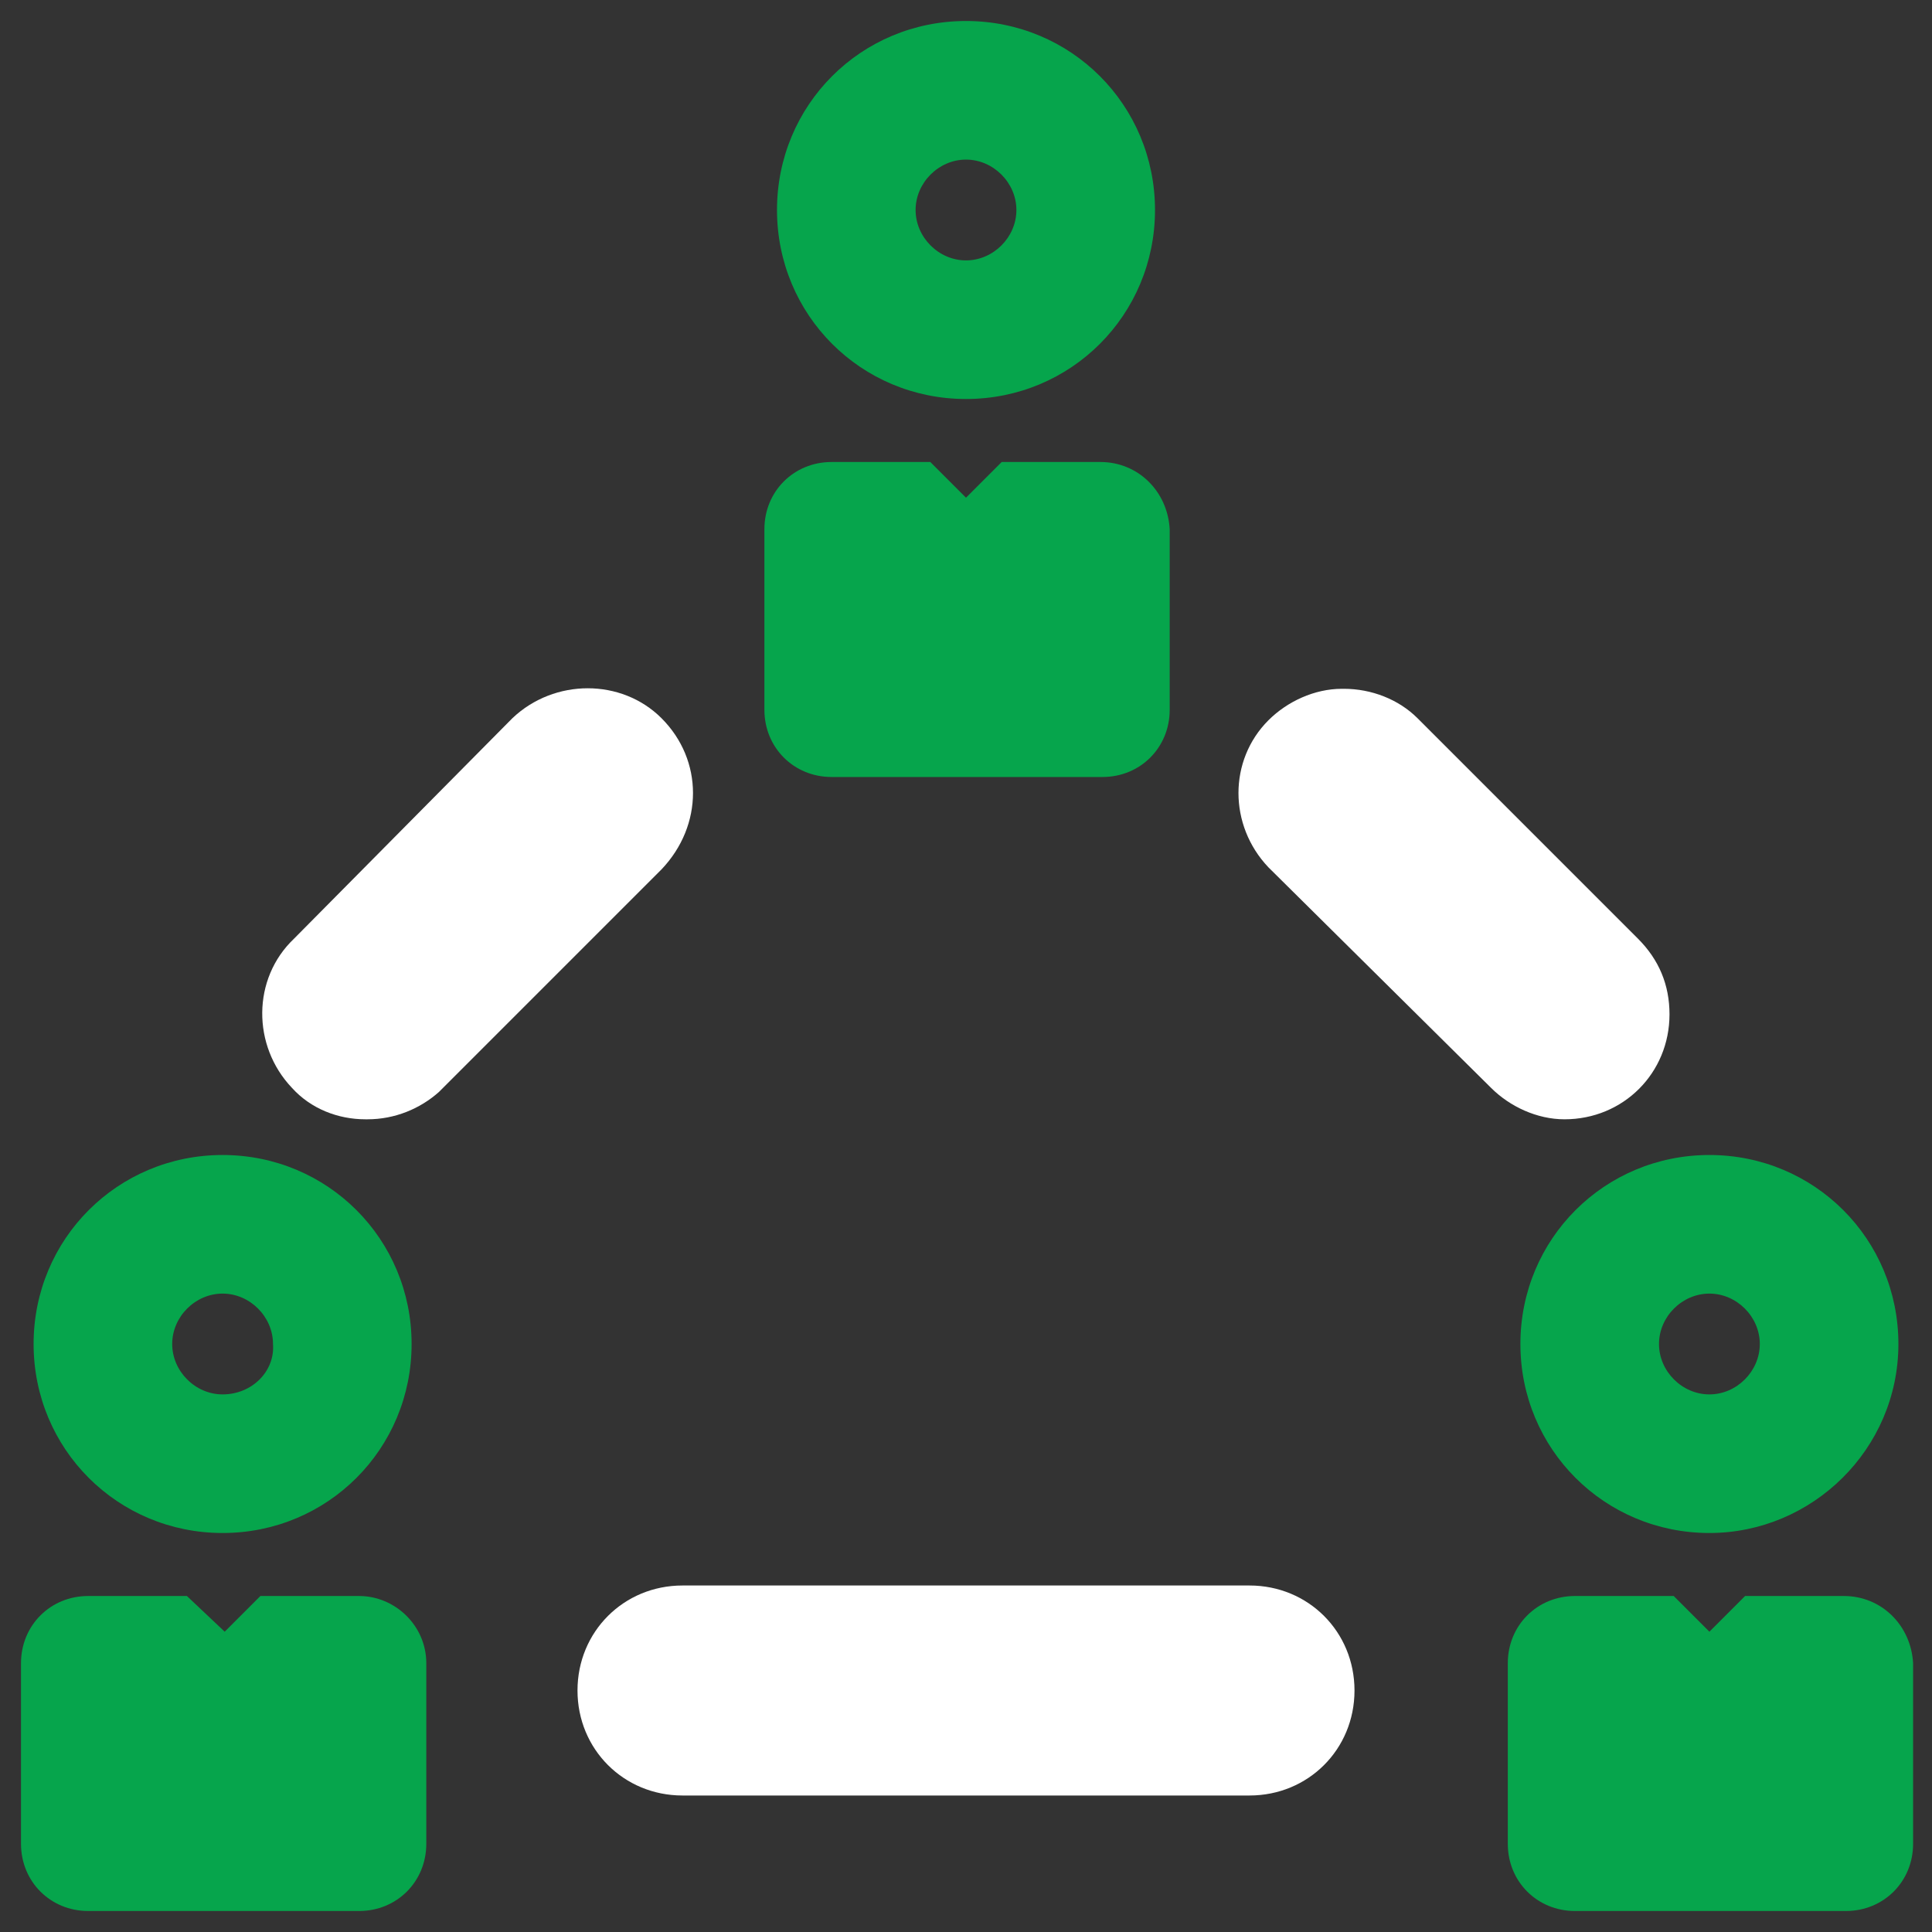
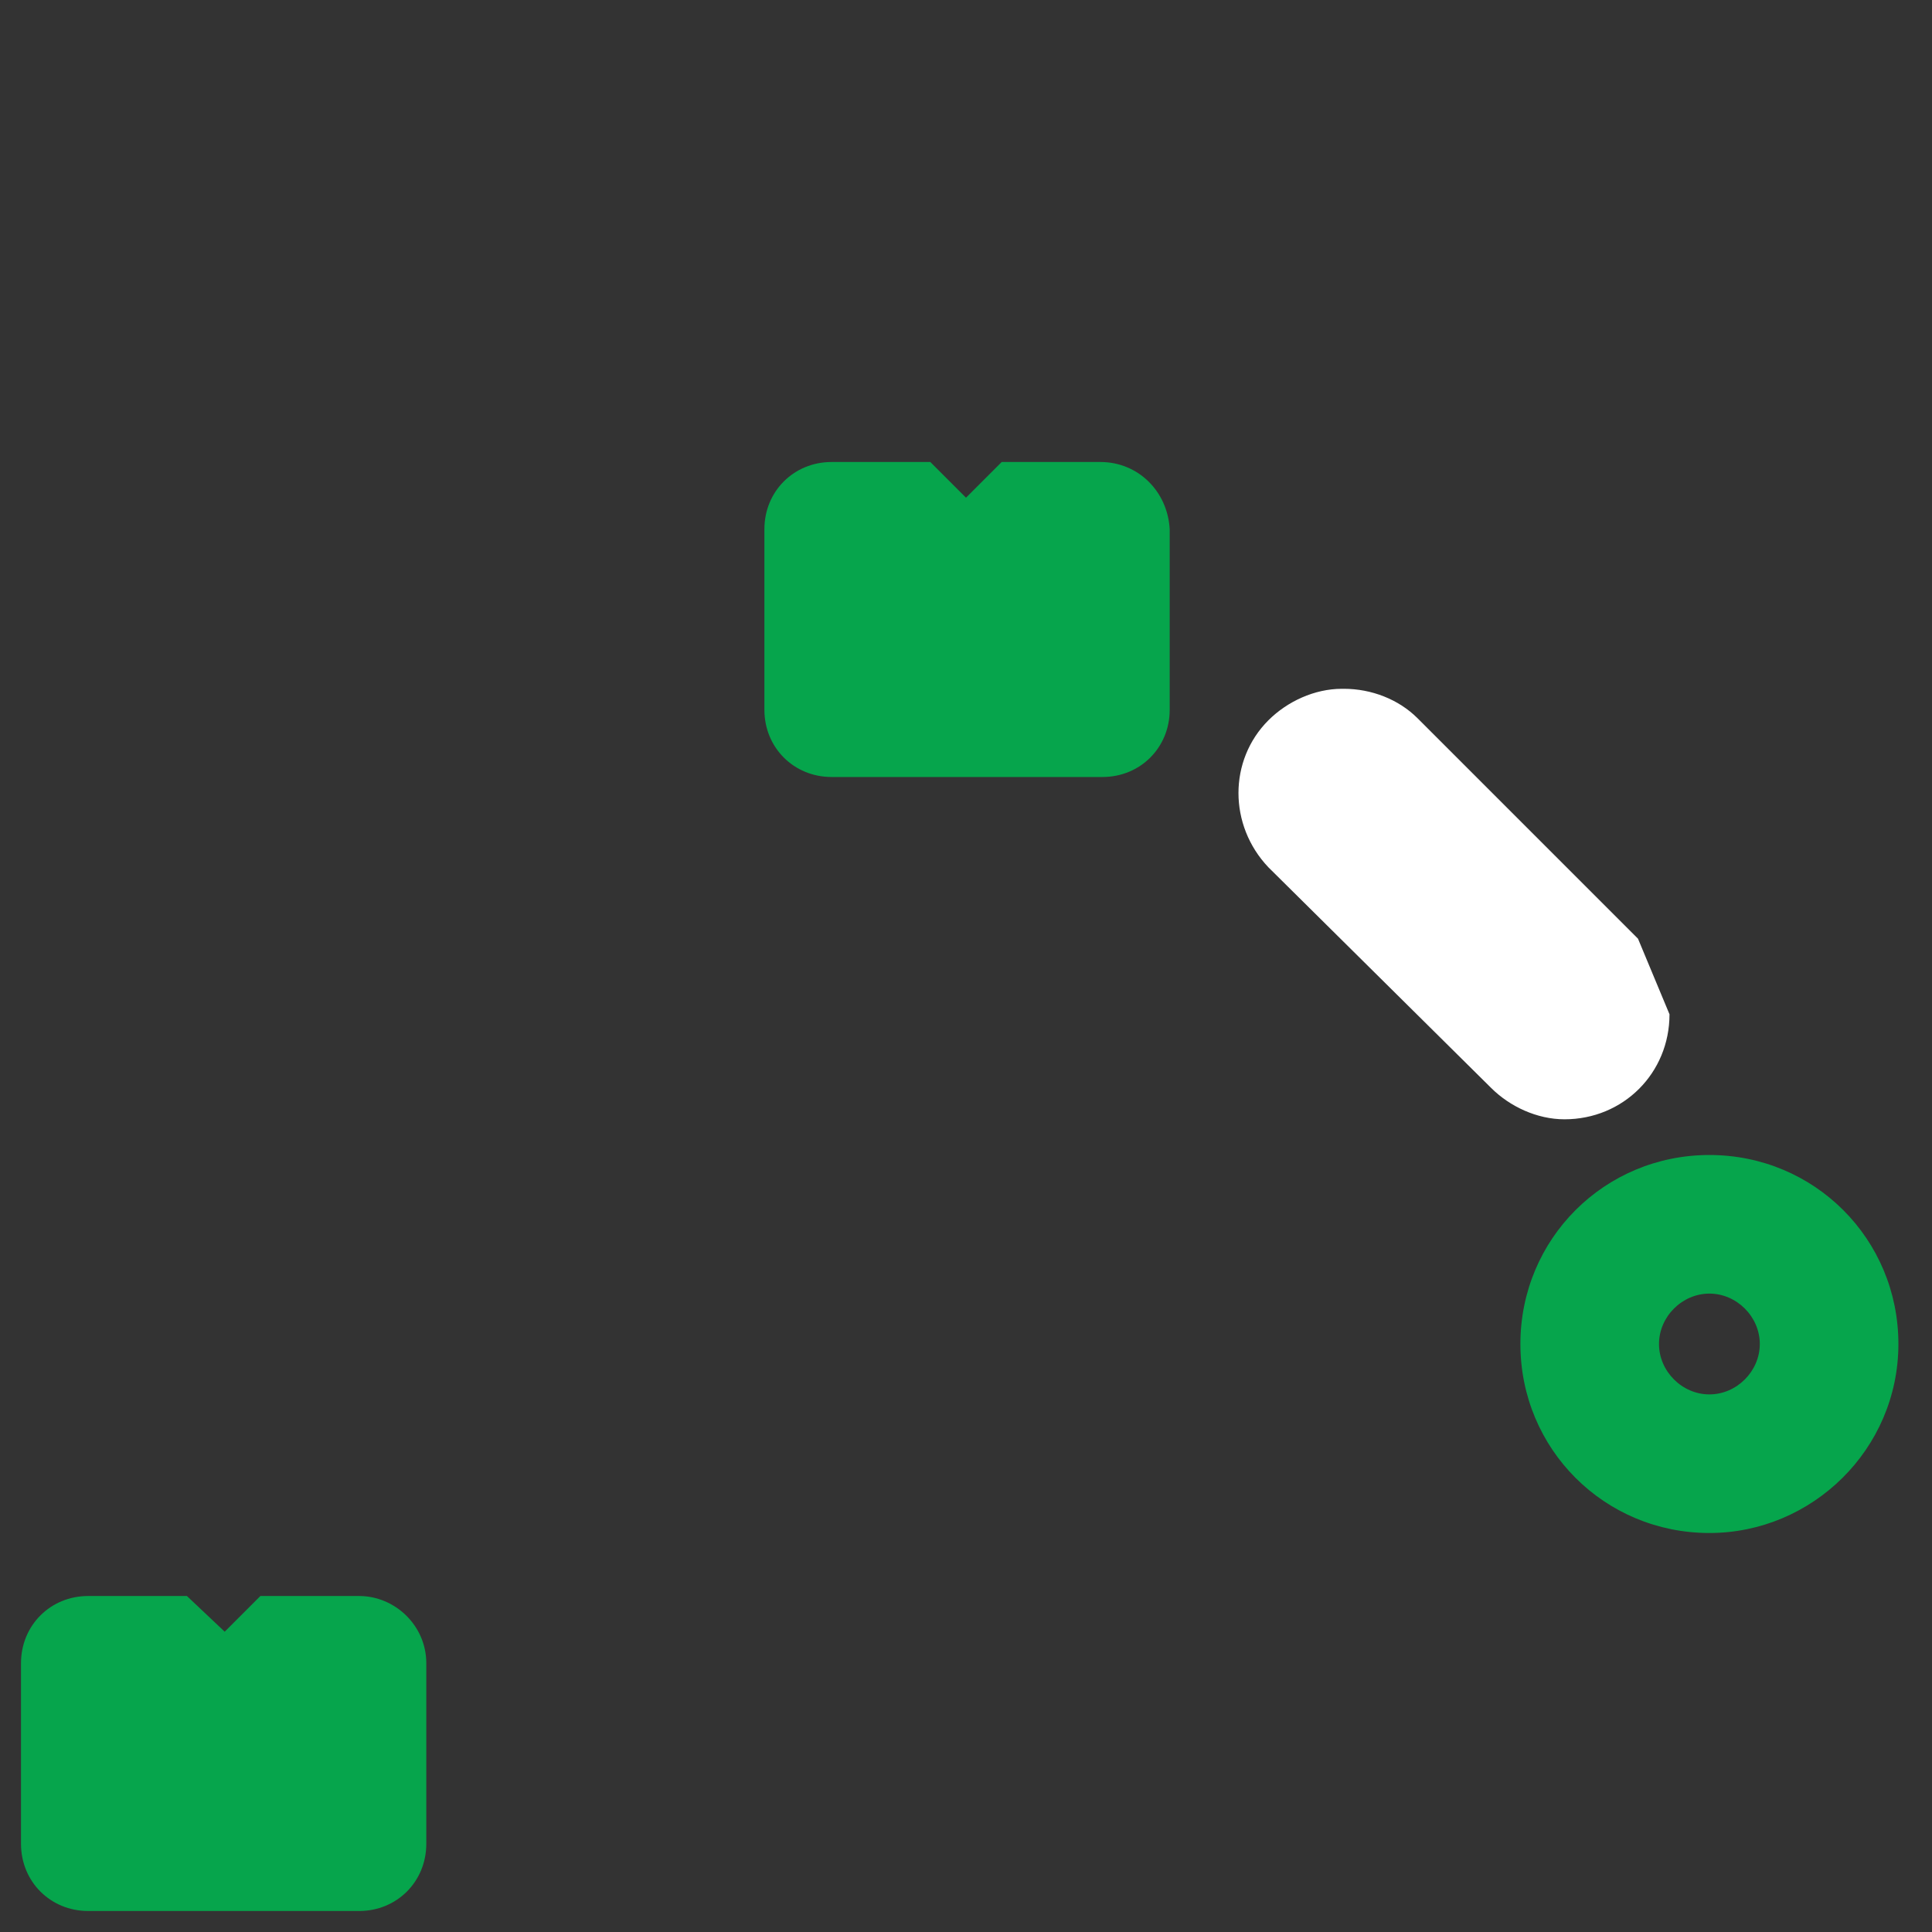
<svg xmlns="http://www.w3.org/2000/svg" version="1.1" id="Layer_1" x="0px" y="0px" viewBox="0 0 92 92" style="enable-background:new 0 0 92 92;" xml:space="preserve">
  <rect x="0" y="0" width="92" height="92" fill="#333333" stroke="none" />
  <style type="text/css">
	.st0{fill:#FFFFFF;}
	.st1{fill:#525C65;}
	.st2{fill:#27333F;}
	.st3{fill:#D4D6D9;}
	.st4{fill:#7D858C;}
	.st5{fill:#1E2E5D;}
	.st6{opacity:3.000000e-02;}
	.st7{opacity:3.000000e-02;fill:#333F5A;}
	.st8{fill:#333F5A;}
	.st9{fill:#223051;}
	.st10{fill:#212F51;}
	.st11{fill:#2C3955;}
	.st12{fill:#06A54C;}
	.st13{fill:#CE2029;}
</style>
  <g>
    <path class="st12" d="M90.4,64c0-5-4-9-9-9c-5,0-9,4-9,9c0,5,4,9,9,9C86.3,73,90.4,69,90.4,64z M81.4,66.4c-1.3,0-2.4-1.1-2.4-2.4   c0-1.3,1.1-2.4,2.4-2.4c1.3,0,2.4,1.1,2.4,2.4C83.8,65.3,82.7,66.4,81.4,66.4z" />
    <g>
      <g>
-         <path class="st12" d="M87.8,76h-4.7l-1.7,1.7L79.7,76h-4.7c-1.8,0-3.2,1.4-3.2,3.2v8.6c0,1.8,1.4,3.2,3.2,3.2h12.9     c1.8,0,3.2-1.4,3.2-3.2v-8.6C91,77.4,89.6,76,87.8,76z" />
-       </g>
+         </g>
    </g>
    <g>
-       <path class="st12" d="M55,10c0-5-4-9-9-9s-9,4-9,9s4,9,9,9S55,15,55,10z M46,12.4c-1.3,0-2.4-1.1-2.4-2.4s1.1-2.4,2.4-2.4    s2.4,1.1,2.4,2.4S47.3,12.4,46,12.4z" />
      <g>
        <g>
          <path class="st12" d="M52.4,22h-4.7L46,23.7L44.3,22h-4.7c-1.8,0-3.2,1.4-3.2,3.2v8.6c0,1.8,1.4,3.2,3.2,3.2h12.9      c1.8,0,3.2-1.4,3.2-3.2v-8.6C55.6,23.4,54.2,22,52.4,22z" />
        </g>
      </g>
-       <path class="st12" d="M19.6,64c0-5-4-9-9-9s-9,4-9,9c0,5,4,9,9,9S19.6,69,19.6,64z M10.6,66.4c-1.3,0-2.4-1.1-2.4-2.4    c0-1.3,1.1-2.4,2.4-2.4s2.4,1.1,2.4,2.4C13.1,65.3,12,66.4,10.6,66.4z" />
      <g>
        <g>
          <path class="st12" d="M17.1,76h-4.7l-1.7,1.7L8.9,76H4.2C2.4,76,1,77.4,1,79.2v8.6C1,89.6,2.4,91,4.2,91h12.9      c1.8,0,3.2-1.4,3.2-3.2v-8.6C20.3,77.4,18.8,76,17.1,76z" />
        </g>
      </g>
      <g>
-         <path class="st0" d="M31.5,34.2c-1.9-1.9-5.1-1.9-7.1,0L14,44.7c-2,1.9-2,5.1-0.1,7.1c0.9,1,2.2,1.5,3.5,1.5c0,0,0.1,0,0.1,0     c1.3,0,2.5-0.5,3.4-1.3l10.6-10.6C33.5,39.3,33.5,36.2,31.5,34.2z" />
-         <path class="st0" d="M78,44.7L67.5,34.2c-0.9-0.9-2.2-1.4-3.5-1.4c0,0-0.1,0-0.1,0c-1.3,0-2.6,0.6-3.5,1.5c-1.9,1.9-1.9,5,0,7     L71,51.8c0.9,0.9,2.2,1.5,3.5,1.5c2.8,0,5-2.2,5-5C79.5,46.9,79,45.7,78,44.7z" />
-         <path class="st0" d="M59.5,75.5h-27c-2.8,0-5,2.2-5,5s2.2,5,5,5h27c2.8,0,5-2.2,5-5S62.3,75.5,59.5,75.5z" />
+         <path class="st0" d="M78,44.7L67.5,34.2c-0.9-0.9-2.2-1.4-3.5-1.4c0,0-0.1,0-0.1,0c-1.3,0-2.6,0.6-3.5,1.5c-1.9,1.9-1.9,5,0,7     L71,51.8c0.9,0.9,2.2,1.5,3.5,1.5c2.8,0,5-2.2,5-5z" />
      </g>
    </g>
  </g>
</svg>